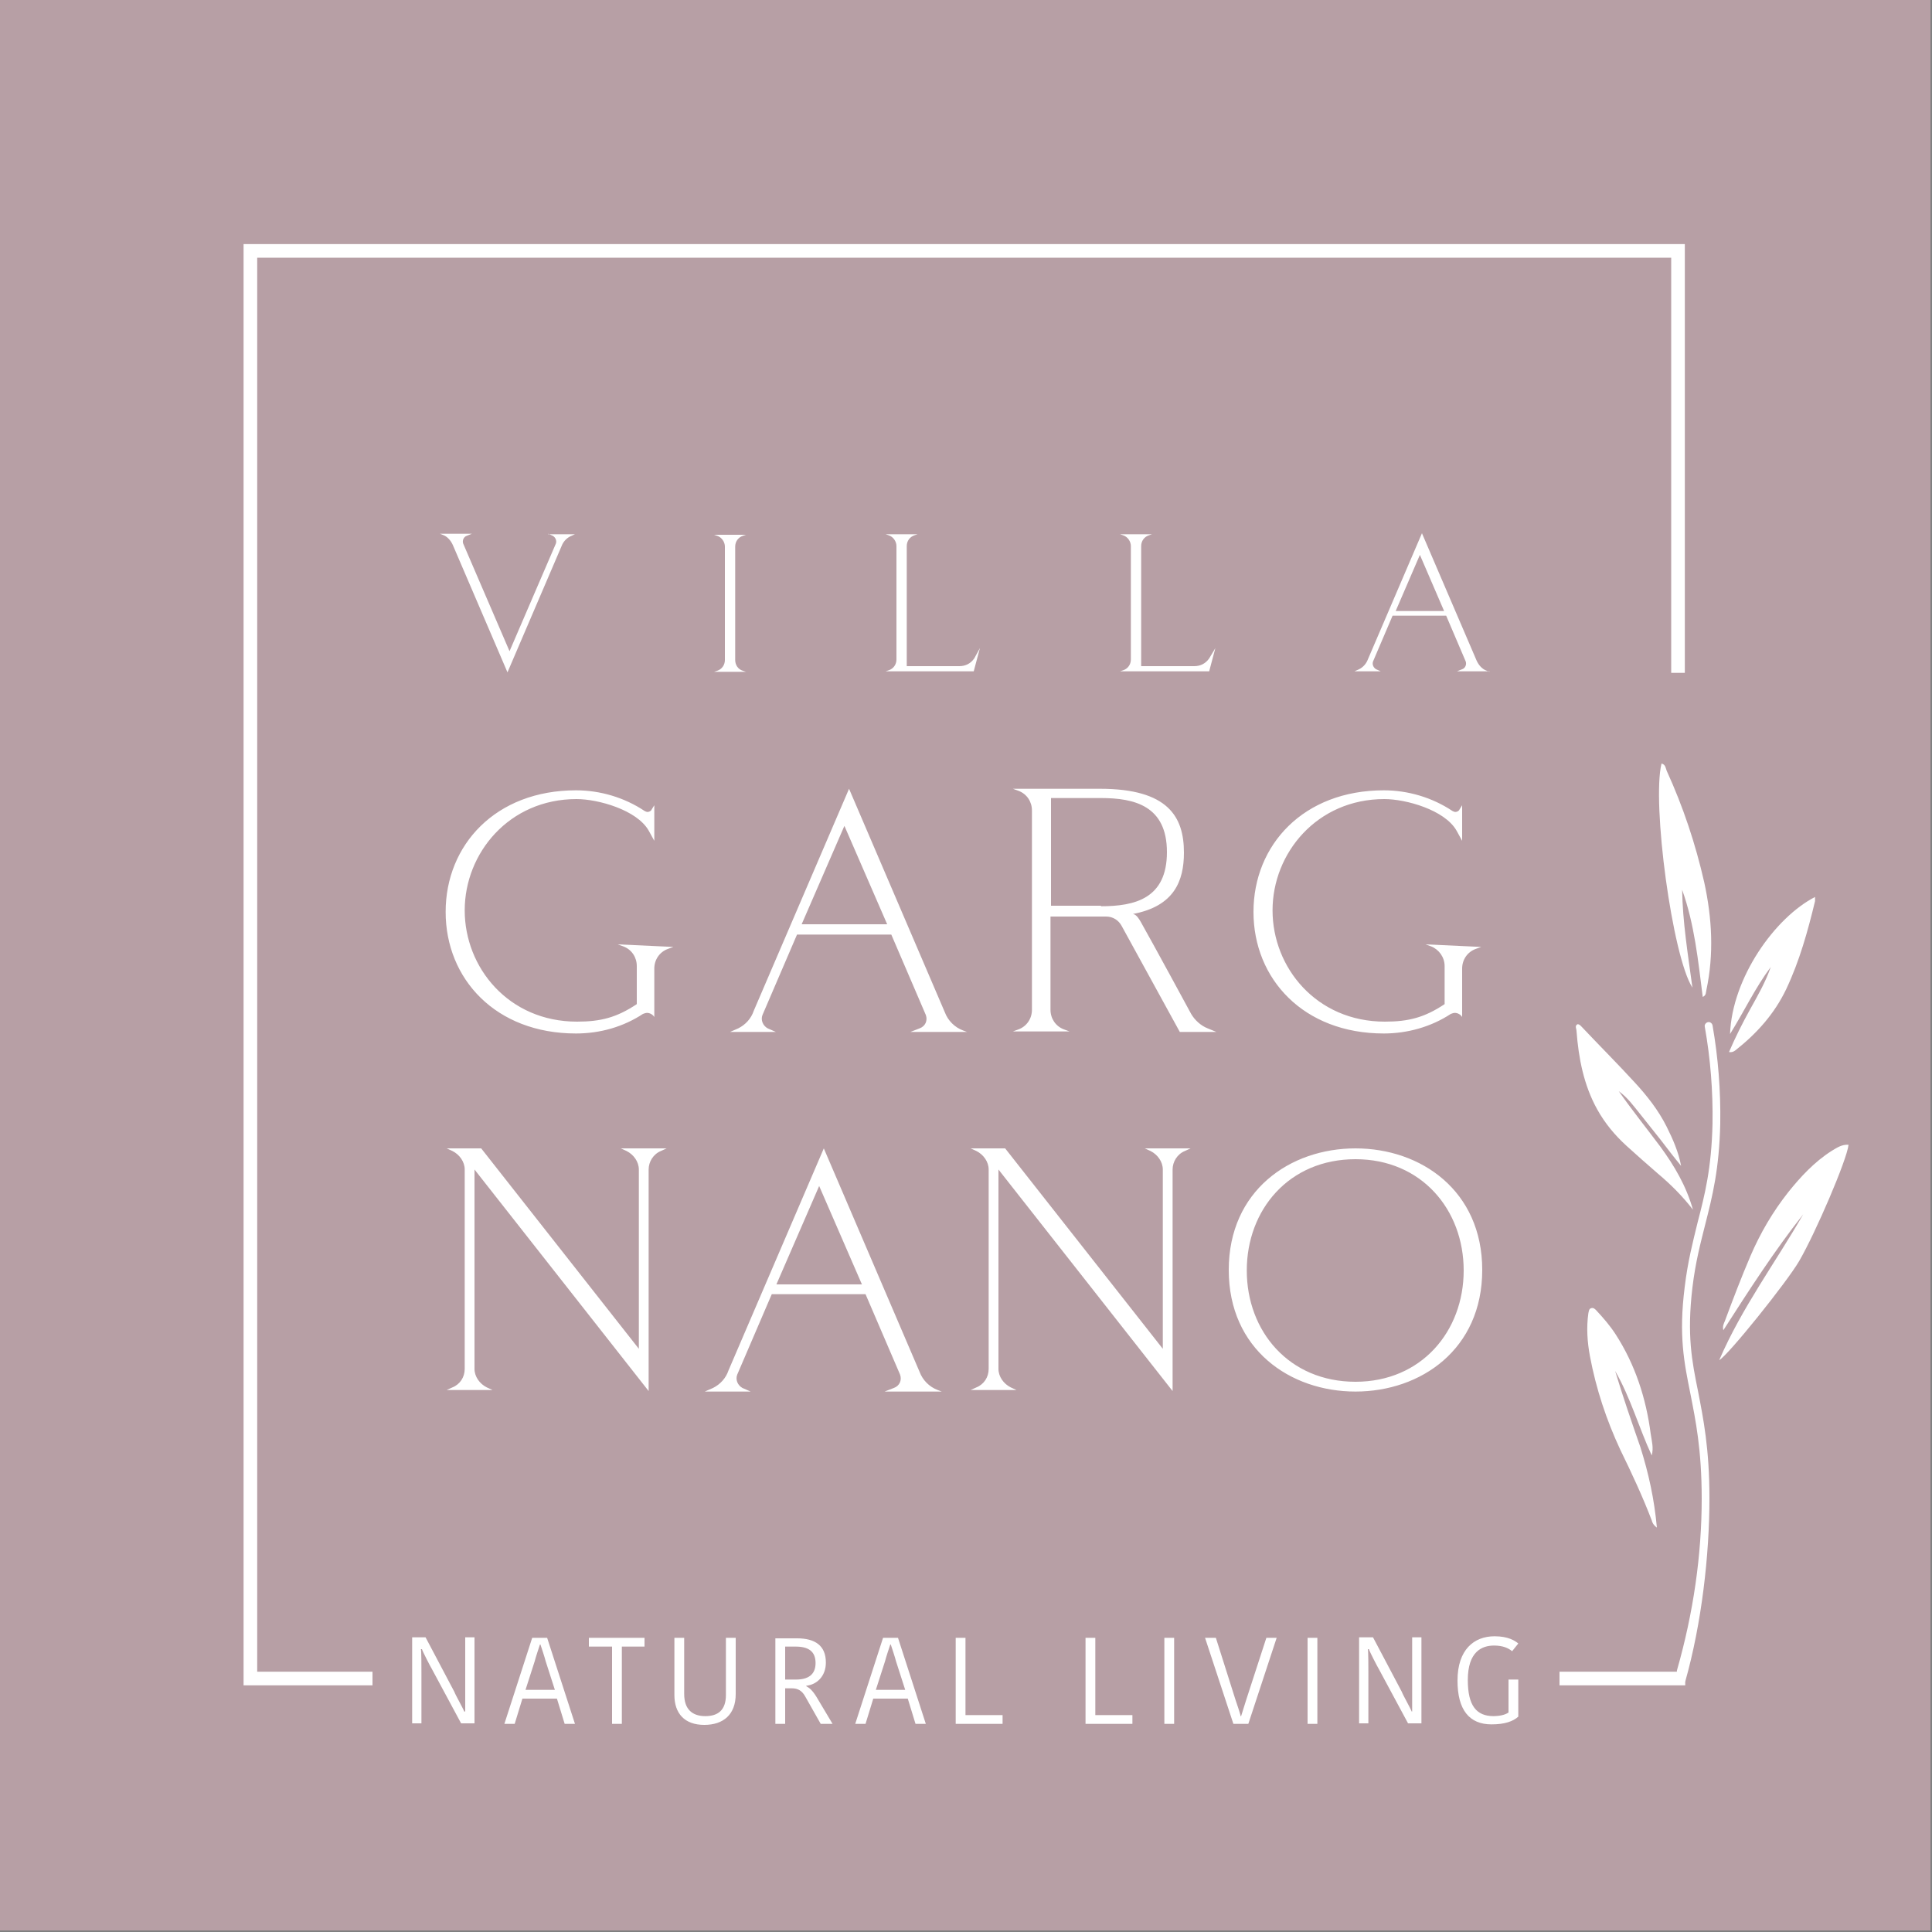
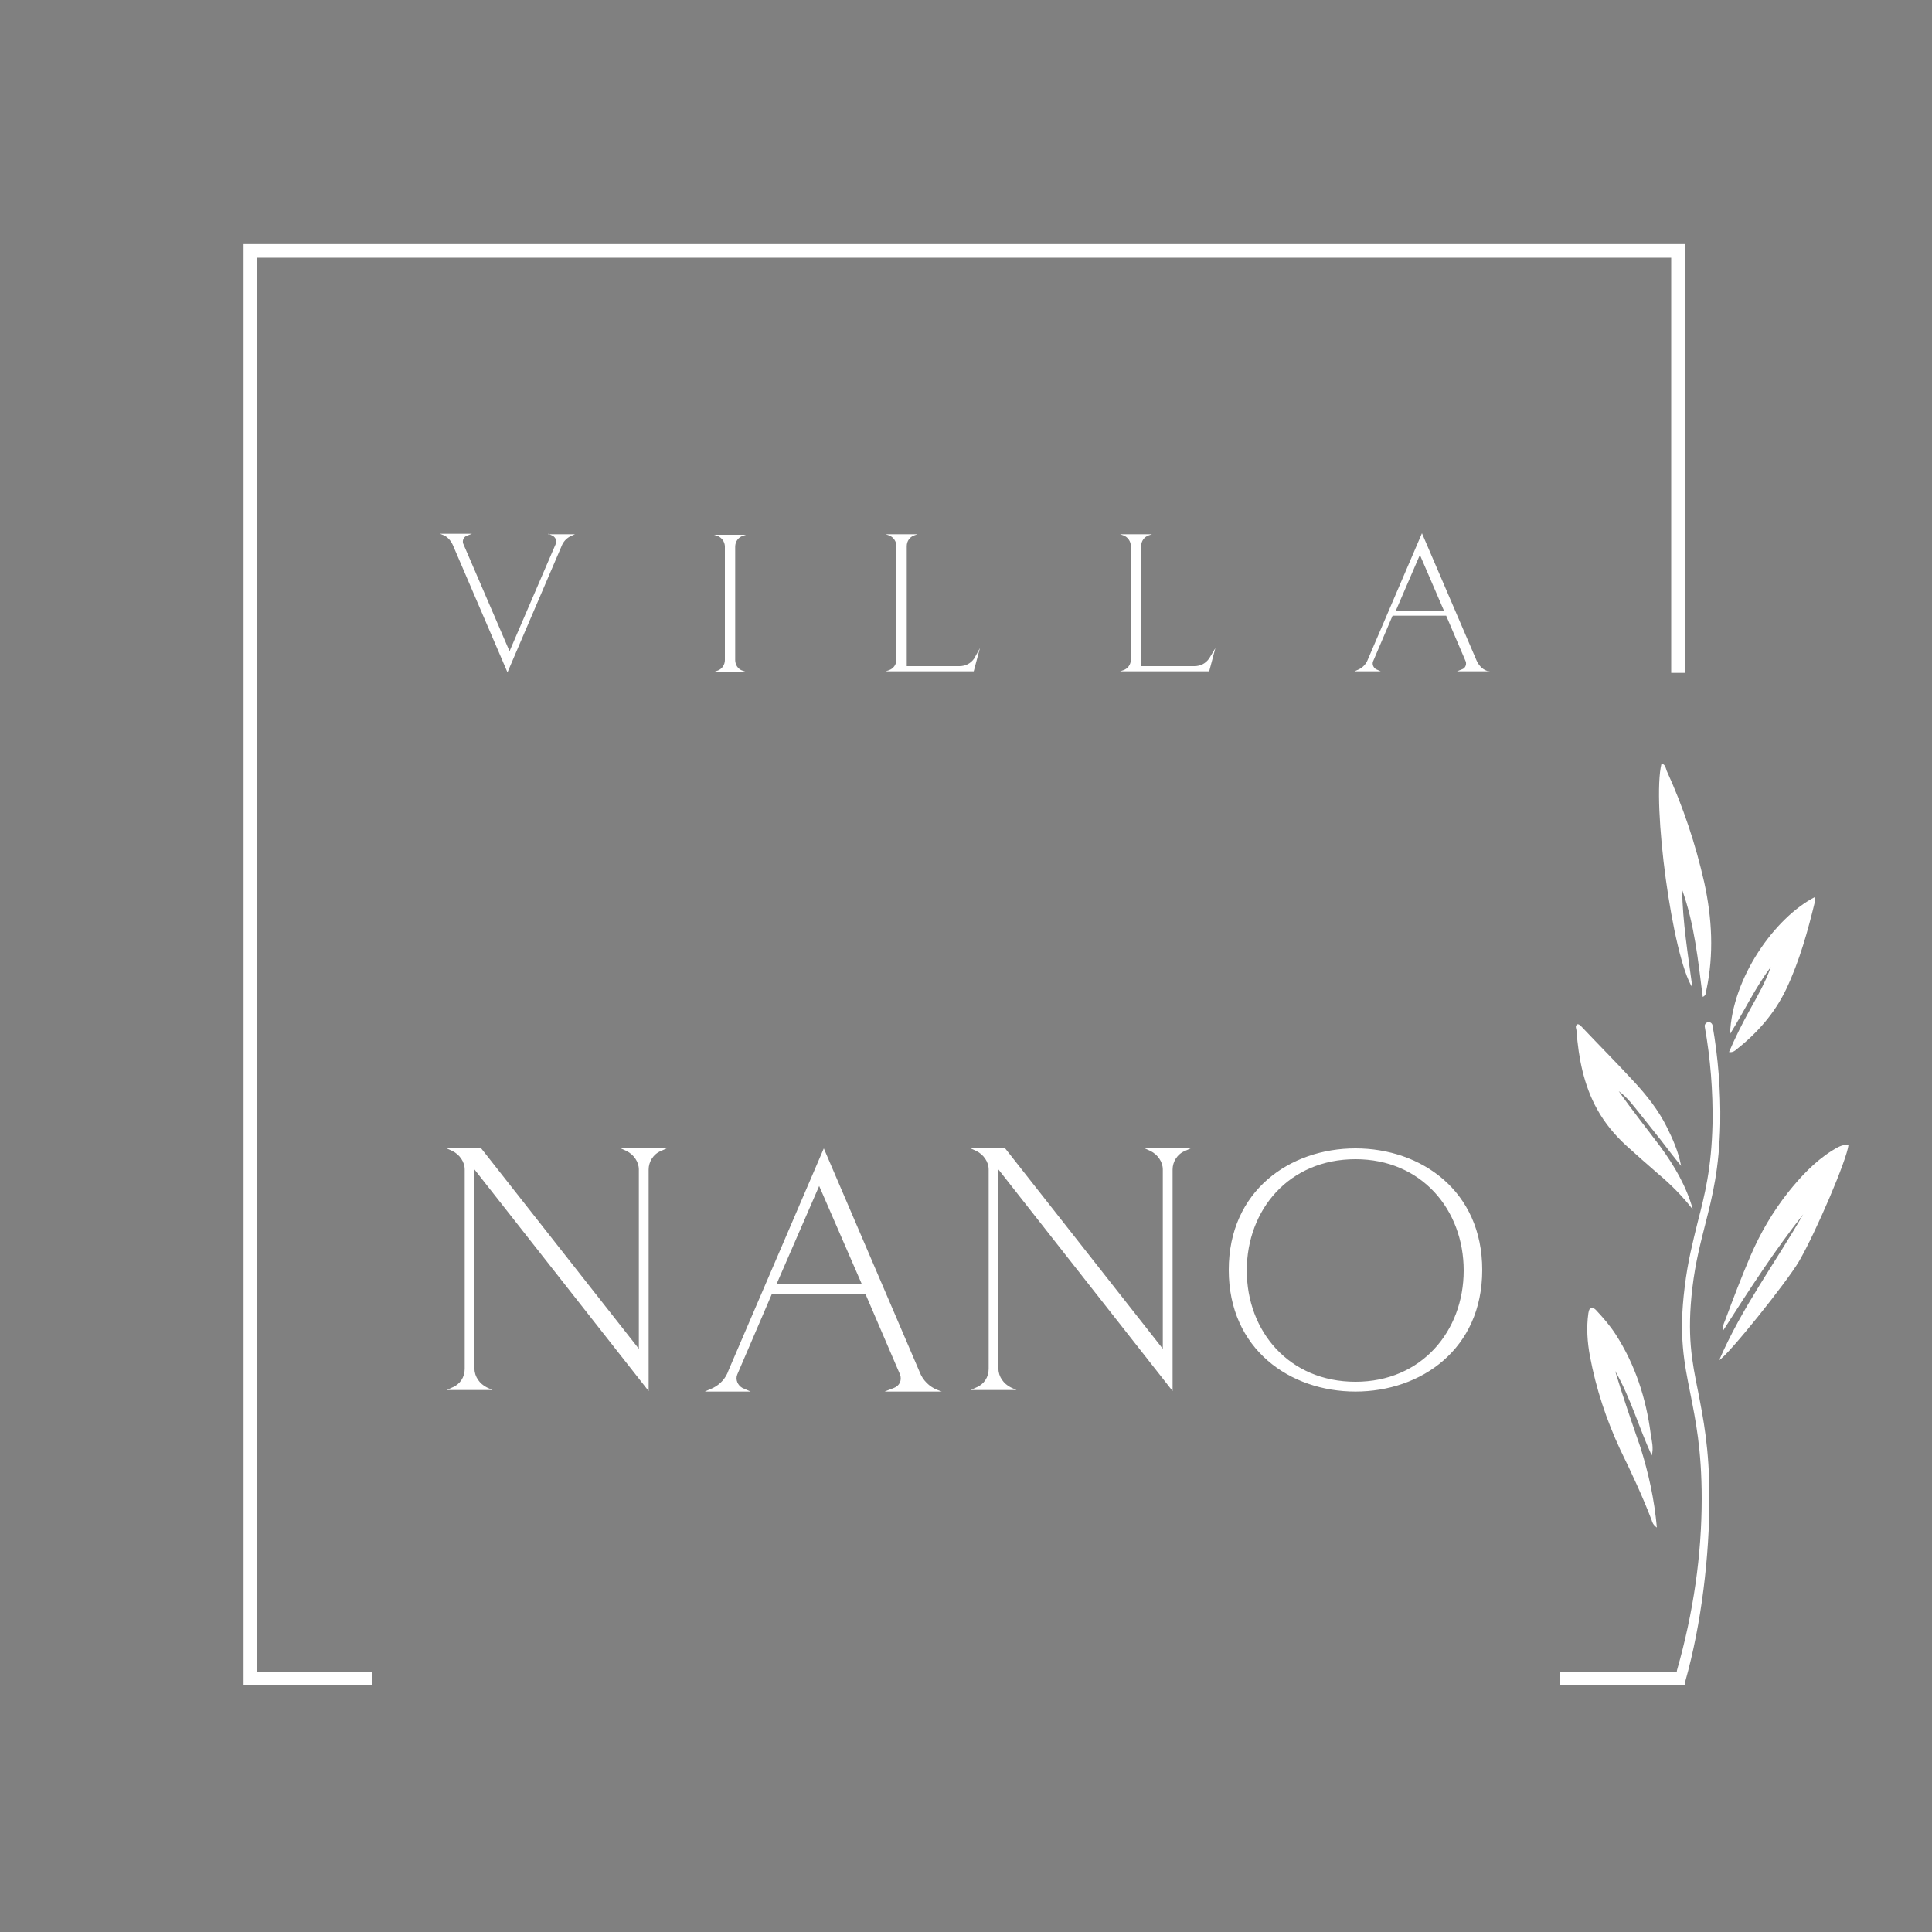
<svg xmlns="http://www.w3.org/2000/svg" xmlns:xlink="http://www.w3.org/1999/xlink" version="1.1" id="Ebene_1" x="0px" y="0px" viewBox="0 0 375 375" style="enable-background:new 0 0 375 375;" xml:space="preserve">
  <rect x="0" y="0" width="375" height="375" fill="#808080" stroke="none" />
  <style type="text/css">
	.st0{fill:#B79FA5;}
	.st1{fill:none;stroke:#FFFFFF;stroke-width:1.323;}
	.st2{fill:none;stroke:#1D1D1B;stroke-width:1.323;}
	.st3{fill:none;stroke:#FFFFFF;stroke-width:2.646;}
	.st4{clip-path:url(#SVGID_00000118392455573166889110000013573333883440129202_);fill:#FFFFFF;}
</style>
-   <rect x="-0.3" y="-0.3" class="st0" width="375" height="375" />
  <path class="st1" d="M187.2,253.9" />
  <path class="st2" d="M187.2,250.8" />
-   <path class="st2" d="M187.2,119.4" />
  <polyline class="st3" points="325.7,130.6 325.7,48.7 48.6,48.7 48.6,325.8 72.3,325.8 " />
  <line class="st3" x1="302.7" y1="325.8" x2="327.1" y2="325.8" />
  <g>
    <defs>
      <rect id="SVGID_1_" x="-0.3" y="-0.3" width="375" height="375" />
    </defs>
    <clipPath id="SVGID_00000128474715024822282600000003500733680693997485_">
      <use xlink:href="#SVGID_1_" style="overflow:visible;" />
    </clipPath>
    <path style="clip-path:url(#SVGID_00000128474715024822282600000003500733680693997485_);fill:#FFFFFF;" d="M263.1,268.2   c-12.9,0-21.1-9.8-21.1-21.6s8.2-21.6,21.1-21.6c12.8,0,21,9.8,21,21.6S275.9,268.2,263.1,268.2 M263.1,222.9   c-12.7,0-24.6,8.2-24.6,23.6c0,15.4,11.9,23.6,24.6,23.6c12.7,0,24.6-8.2,24.6-23.6C287.7,231.1,275.8,222.9,263.1,222.9    M222.2,222.9l1.1,0.5c1.4,0.7,2.4,2.1,2.4,3.6v34.8l-30.6-38.9h-6.7l1.1,0.5c1.4,0.7,2.4,2.1,2.4,3.6v38.7c0,1.6-0.9,3-2.4,3.6   l-1.1,0.5h8.9l-1.1-0.5c-1.4-0.7-2.4-2.1-2.4-3.6V227l33.8,43v-43c0-1.5,0.9-3,2.4-3.6l1.1-0.5L222.2,222.9L222.2,222.9z    M182.8,270.1l-0.8-0.3c-1.6-0.6-2.9-1.9-3.5-3.5l-18.6-43.4L141.4,266c-0.5,1.5-1.6,2.7-3,3.4l-1.6,0.7h8.9l-1.6-0.7   c-0.9-0.5-1.4-1.6-1-2.6l6.7-15.6h18.2l6.7,15.6c0.4,1.1-0.1,2.2-1.2,2.6l-1.8,0.7H182.8z M167.3,249.3h-16.6l8.3-19.1L167.3,249.3   z M120.5,222.9l1.1,0.5c1.4,0.7,2.4,2.1,2.4,3.6v34.8l-30.6-38.9h-6.7l1.1,0.5c1.4,0.7,2.4,2.1,2.4,3.6v38.7c0,1.6-0.9,3-2.4,3.6   l-1.1,0.5h8.9l-1.1-0.5c-1.4-0.7-2.4-2.1-2.4-3.6V227l33.8,43v-43c0-1.5,0.9-3,2.4-3.6l1.1-0.5L120.5,222.9L120.5,222.9z" />
-     <path style="clip-path:url(#SVGID_00000128474715024822282600000003500733680693997485_);fill:#FFFFFF;" d="M276.7,183.3l1.1,0.4   c1.5,0.6,2.6,2.1,2.6,3.8v7.4c-3.9,2.6-7,3.4-11.6,3.4c-13.3,0-21.8-10.5-21.8-21.6c0-11.1,8.6-21.6,21.7-21.6   c4.2,0,11.7,2.1,14,6.1l1.1,2v-6.9l-0.5,0.8c-0.1,0.3-0.5,0.5-0.8,0.5c-0.2,0-0.4-0.1-0.6-0.2c-3.9-2.6-8.6-4-13.3-4   c-15.6,0-25.3,10.6-25.3,23.6c0,13,9.7,23.6,25.3,23.6c4.6,0,9.2-1.3,13-3.8c0.3-0.1,0.5-0.2,0.8-0.2c0.5,0,1.1,0.3,1.4,0.8v-9.4   c0-1.7,1-3.2,2.6-3.8l1.1-0.4L276.7,183.3z M234.4,199.6c-1.3-0.5-2.5-1.6-3.2-2.8c0,0-7.2-13.3-9.8-17.9c-0.3-0.5-0.8-1.4-1.5-1.5   c8-1.5,9.9-6.4,9.9-11.9c0-6.9-3-12.4-16.3-12.4h-16.9l1.1,0.4c1.6,0.6,2.6,2.1,2.6,3.8v38.7c0,1.7-1,3.2-2.6,3.8l-1.1,0.4h11   l-1.1-0.4c-1.6-0.6-2.6-2.1-2.6-3.8v-18.1h10.8c1.3,0,2.4,0.7,3,1.8l11.3,20.6h7.1L234.4,199.6z M204,154.9h9.7   c6.5,0,12.8,1.5,12.8,10.5c0,9-6.2,10.5-12.8,10.5v-0.1H204V154.9z M187.7,200.3l-0.8-0.3c-1.6-0.6-2.9-1.9-3.5-3.5l-18.6-43.4   l-18.5,43.1c-0.5,1.5-1.6,2.7-3,3.4l-1.6,0.7h8.9l-1.6-0.7c-0.9-0.5-1.4-1.6-1-2.6l6.7-15.6H173l6.7,15.6c0.4,1.1-0.1,2.2-1.2,2.6   l-1.8,0.7H187.7z M172.2,179.4h-16.6l8.3-19.1L172.2,179.4z M119.9,183.3l1.1,0.4c1.6,0.6,2.6,2.1,2.6,3.8v7.4   c-3.9,2.6-7,3.4-11.6,3.4c-13.3,0-21.8-10.5-21.8-21.6c0-11.1,8.6-21.6,21.7-21.6c4.2,0,11.7,2.1,14,6.1l1.1,2v-6.9l-0.5,0.8   c-0.1,0.3-0.5,0.5-0.8,0.5c-0.2,0-0.4-0.1-0.6-0.2c-3.9-2.6-8.6-4-13.3-4c-15.6,0-25.3,10.6-25.3,23.6c0,13,9.7,23.6,25.3,23.6   c4.7,0,9.2-1.3,13-3.8c0.3-0.1,0.5-0.2,0.8-0.2c0.5,0,1.1,0.3,1.4,0.8v-9.4c0-1.7,1-3.2,2.6-3.8l1.1-0.4L119.9,183.3z" />
    <path style="clip-path:url(#SVGID_00000128474715024822282600000003500733680693997485_);fill:#FFFFFF;" d="M289.1,130.4l-0.5-0.2   c-0.9-0.3-1.6-1.1-2-2l-10.6-24.7l-10.5,24.5c-0.3,0.8-0.9,1.5-1.7,1.9l-0.9,0.4h5.1l-0.9-0.4c-0.5-0.3-0.8-0.9-0.6-1.5l3.8-8.9   h10.4l3.8,8.9c0.2,0.6-0.1,1.3-0.7,1.5l-1,0.4H289.1z M280.3,118.6h-9.4l4.7-10.9L280.3,118.6z M234.7,127.8   c-0.7,1-1.7,1.5-2.9,1.5h-10.3V106c0-1,0.6-1.8,1.5-2.1l0.6-0.2h-6.2l0.6,0.2c0.9,0.3,1.5,1.2,1.5,2.1v22c0,1-0.6,1.8-1.5,2.1   l-0.6,0.2h17.3l1.2-4.5L234.7,127.8z M189.1,127.8c-0.7,1-1.7,1.5-2.9,1.5H176V106c0-1,0.6-1.8,1.5-2.1l0.6-0.2h-6.2l0.6,0.2   c0.9,0.3,1.5,1.2,1.5,2.1v22c0,1-0.6,1.8-1.5,2.1l-0.6,0.2H189l1.2-4.5L189.1,127.8z M142.7,128.1v-22c0-1,0.6-1.8,1.5-2.1l0.6-0.2   h-6.2l0.6,0.2c0.9,0.3,1.5,1.2,1.5,2.1v22c0,1-0.6,1.8-1.5,2.1l-0.6,0.2h6.2l-0.6-0.2C143.2,129.9,142.7,129,142.7,128.1    M106.4,103.6L106.4,103.6l0.9,0.4c0.5,0.3,0.8,0.9,0.6,1.5l-9,20.9l-9-20.9c-0.2-0.6,0.1-1.3,0.7-1.5l1-0.4h-6.2l0.5,0.2   c0.9,0.3,1.6,1.1,2,2l10.6,24.7l10.5-24.5c0.3-0.8,0.9-1.5,1.7-1.9l0.9-0.4H106.4L106.4,103.6L106.4,103.6z" />
    <path style="clip-path:url(#SVGID_00000128474715024822282600000003500733680693997485_);fill:#FFFFFF;" d="M352.3,174.1   c0,0.3,0,0.6,0,0.8c-1.4,5.8-3,11.6-5.6,17.1c-2.3,4.8-5.7,8.6-9.9,11.9c-0.3,0.2-0.6,0.4-1.2,0.3c1.2-2.8,2.6-5.6,4.1-8.3   c1.5-2.7,3-5.3,4-8.2c-3,4-5.1,8.5-7.9,13C336.2,189.8,344.5,178.1,352.3,174.1 M321.6,296.5c-0.7-0.5-0.9-1-1-1.4   c-1.8-4.7-3.9-9.2-6.1-13.7c-2.7-5.8-4.7-11.8-5.9-18.2c-0.5-2.7-0.7-5.5-0.3-8.3c0.1-0.4,0.1-0.9,0.6-1c0.4-0.1,0.7,0.2,0.9,0.4   c1.4,1.5,2.7,3,3.8,4.7c3.8,5.9,5.9,12.4,6.8,19.3c0.2,1.4,0.6,2.7,0.2,4.2c-2.5-5.4-4.1-11.2-7.1-16.4c1.5,5,3.2,9.9,4.9,14.8   C320,286,321.1,291,321.6,296.5 M326.5,172.7c0.1,6.2,1.1,12.4,2,19c-3.9-6-7.9-35.8-6-43.5c0.8,0.2,0.8,0.9,1,1.4   c3.2,7,5.6,14.2,7.3,21.7c1.5,6.9,1.9,13.9,0.4,20.9c-0.1,0.4,0,1-0.7,1.3C329.6,186.4,328.9,179.4,326.5,172.7 M328.6,234.8   c-2-2.6-4.3-4.9-6.8-7c-2.1-1.8-4.1-3.6-6.1-5.4c-2.3-2.1-4.2-4.4-5.7-7.1c-2.6-4.7-3.6-9.9-4-15.2c0-0.4-0.4-1,0.2-1.3   c0.4,0,0.6,0.3,0.9,0.6c3.4,3.6,6.9,7.1,10.2,10.7c2.4,2.6,4.6,5.4,6.2,8.6c1.2,2.4,2.3,4.9,2.8,7.6c-1.4-1.7-2.7-3.4-4-5.1   c-1.3-1.6-2.6-3.3-3.9-4.9c-1.3-1.6-2.5-3.3-4.2-4.5c2.6,3.7,5.4,7.2,8.1,10.8C325,226.3,327.3,230.2,328.6,234.8 M350,235.7   c-5.6,7.1-10.5,14.7-15.5,22.5c-0.2-0.8,0.1-1.3,0.3-1.8c1.6-4.3,3.2-8.5,5-12.7c1.9-4.4,4.3-8.5,7.3-12.3c2.4-3,5.1-5.9,8.4-8   c1-0.6,2-1.3,3.3-1.2c-0.3,2.9-6.4,17.1-9.6,22.6c-2.4,4.1-13.8,18.3-15.5,19.2C338.1,253.8,344.6,245.1,350,235.7" />
    <path style="clip-path:url(#SVGID_00000128474715024822282600000003500733680693997485_);fill:#FFFFFF;" d="M326.4,325   c0.2-0.1,0.6,1.6,0.7,1.4c3.2-11.3,4.7-24.6,4.7-35.6c0-9.7-1.2-15.5-2.2-20.7c-1.2-5.9-2.2-10.9-1.1-20.2c0.6-5,1.6-8.7,2.5-12.3   c1.4-5.5,2.7-10.7,2.9-19.5c0.1-6.4-0.4-12.8-1.5-19.1c-0.1-0.4-0.5-0.7-0.9-0.6c-0.4,0.1-0.7,0.5-0.6,0.9   c1.1,6.2,1.6,12.5,1.5,18.8c-0.2,8.7-1.5,13.8-2.9,19.2c-0.9,3.7-1.9,7.5-2.5,12.5c-1.2,9.5-0.1,14.7,1.1,20.7   c1,5.1,2.2,10.8,2.2,20.4c0,10.9-1.6,22.1-4.8,33.3c-0.1,0.4,0.1,0.8,0.5,0.9C326.1,325,326.2,325,326.4,325" />
-     <path style="clip-path:url(#SVGID_00000128474715024822282600000003500733680693997485_);fill:#FFFFFF;" d="M290.1,317.6   c-4,0-7.2,2.6-7.2,8.6c0,5.7,2.3,8.5,6.6,8.5c2.6,0,4.2-0.6,5.2-1.5v-7.2h-1.9v6.4c-0.7,0.5-1.9,0.7-2.9,0.7c-3.3,0-5-2-5-7   c0-5.5,2.7-6.7,5.1-6.7c1.7,0,2.8,0.5,3.5,1.1l1.2-1.5C294.1,318.5,292.8,317.6,290.1,317.6 M265.7,320.1c0.1,0.4,1.7,3.5,1.9,3.8   l5.7,10.6h2.6v-16.7h-1.8v9.9c0,0.4,0,4,0,4.5H274c-0.1-0.4-1.8-3.4-1.9-3.8l-5.6-10.6h-2.7v16.7h1.8v-10c0-0.6,0-4.1-0.1-4.4   H265.7z M253.8,334.6h1.9v-16.7h-1.9V334.6z M239.4,334.6h2.9l5.5-16.7h-2l-3.9,12c-0.1,0.3-0.9,2.9-1,3.2h-0.1   c0-0.3-0.9-2.9-1-3.2l-3.8-12h-2.1L239.4,334.6z M226,334.6h1.9v-16.7H226V334.6z M210.7,317.9v16.7h9.1v-1.7h-7.2v-15H210.7z    M185.5,317.9v16.7h9.1v-1.7h-7.2v-15H185.5z M171.4,317.9l-5.4,16.7h2l1.5-4.9h6.7l1.5,4.9h2l-5.4-16.7H171.4z M171.8,322.4   c0.1-0.5,0.9-2.9,1-3.2h0.1c0.1,0.3,0.9,2.7,1,3.2l1.8,5.6H170L171.8,322.4z M152.4,319.6h2c2.5,0,3.9,0.9,3.9,3.2   c0,2.3-1.5,3.2-3.8,3.2h-2.1V319.6z M150.5,317.9v16.7h1.9v-6.9h1.3c1.2,0,2,0.5,2.6,1.6l3,5.3h2.3l-3.1-5.2   c-0.8-1.3-1.4-1.8-2-2.1v-0.1c2-0.2,3.8-1.8,3.8-4.5c0-3.3-2.1-4.7-5.6-4.7H150.5z M136.9,333.1c-2.5,0-4.1-1.3-4.1-4.3v-10.9h-1.9   V329c0,3.6,2,5.8,5.8,5.8c3.7,0,6.1-2,6.1-6v-10.9h-1.9V329C140.9,332,139.3,333.1,136.9,333.1 M118.8,334.6h1.9v-15h4.4v-1.7   h-10.8v1.7h4.5V334.6z M103.3,317.9l-5.4,16.7h2l1.5-4.9h6.7l1.5,4.9h2l-5.4-16.7H103.3z M103.8,322.4c0.1-0.5,0.9-2.9,1-3.2h0.1   c0.1,0.3,0.9,2.7,1,3.2l1.8,5.6H102L103.8,322.4z M81.9,320.1c0.1,0.4,1.7,3.5,1.9,3.8l5.7,10.6h2.6v-16.7h-1.8v9.9   c0,0.4,0,4,0,4.5h-0.2c-0.1-0.4-1.8-3.4-1.9-3.8l-5.6-10.6H80v16.7h1.8v-10c0-0.6,0-4.1-0.1-4.4H81.9z" />
  </g>
</svg>